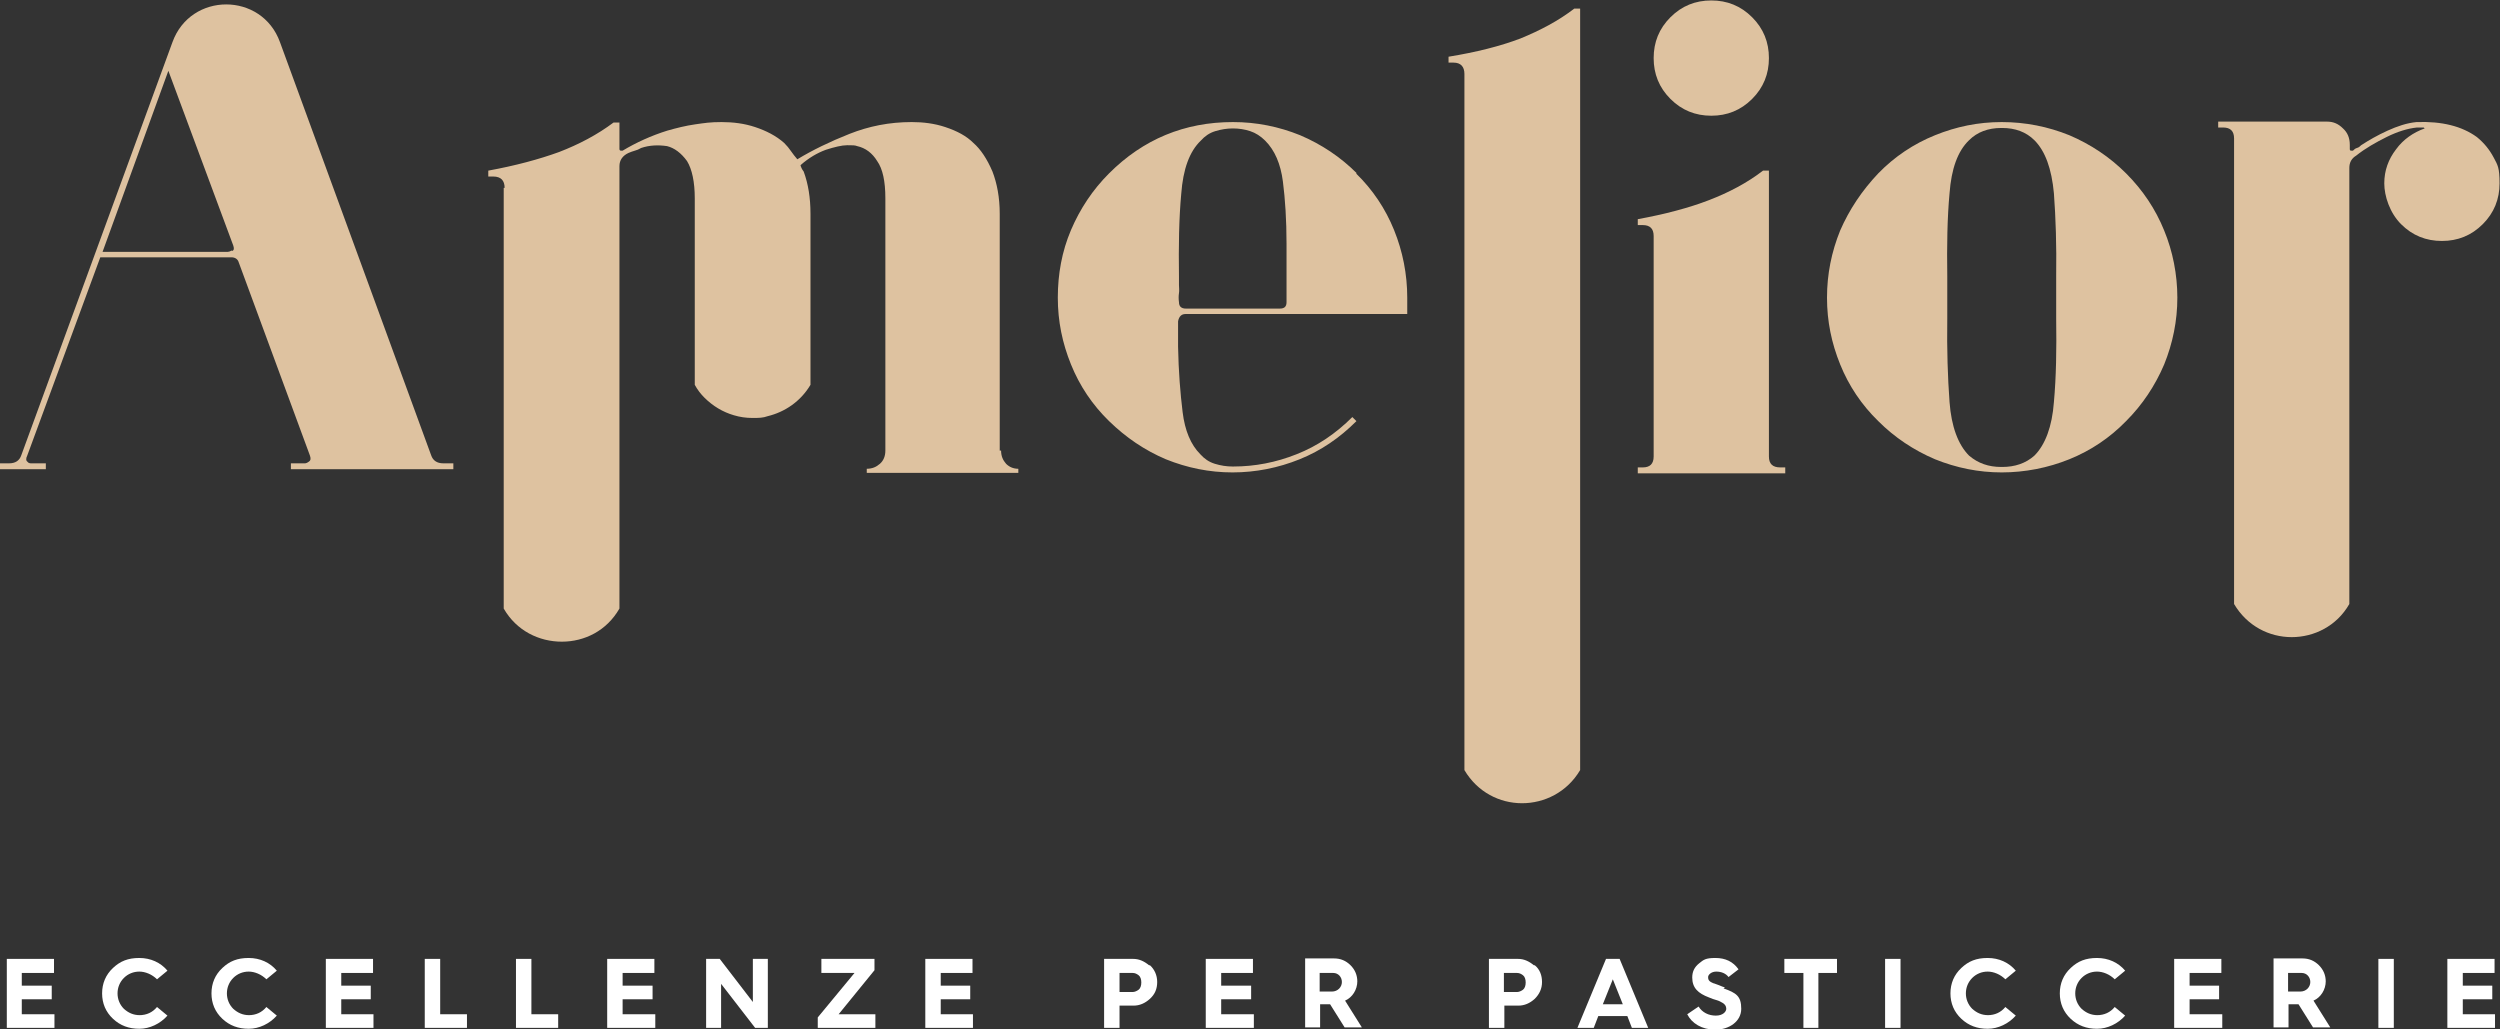
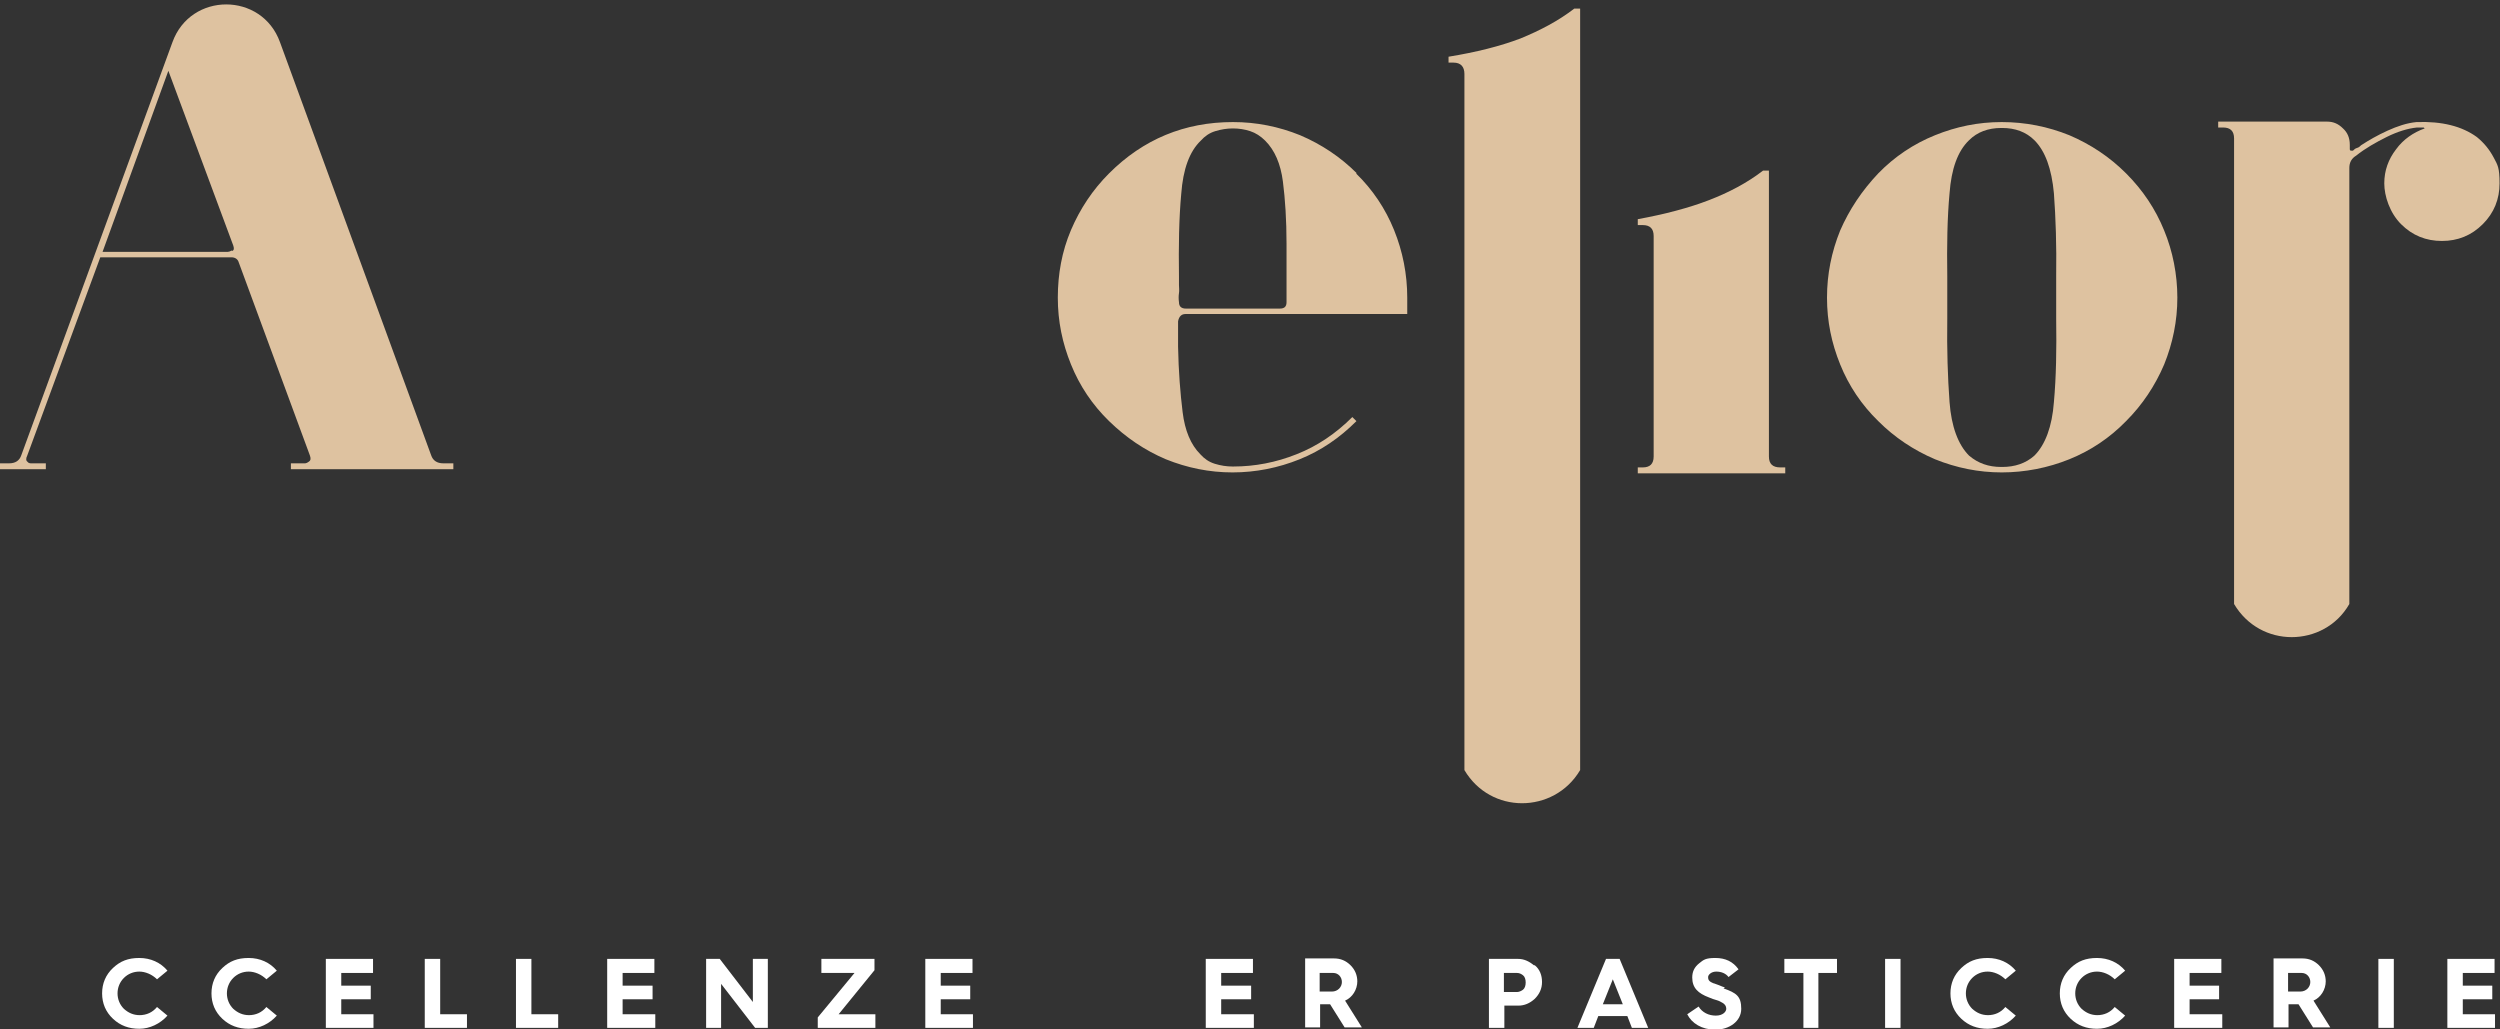
<svg xmlns="http://www.w3.org/2000/svg" id="Livello_1" viewBox="0 0 550.9 226.8">
  <rect x="0" y="0" width="550.9" height="226.8" fill="#333333" stroke="none" />
  <defs>
    <style>      .st0 {        fill: #dec2a0;      }      .st1 {        fill: #fff;      }    </style>
  </defs>
  <g>
    <path class="st0" d="M95,100.3L61.7,9.3c-4-11.1-19.7-11.1-23.7,0L4.7,100.3c-.4,1.2-1.3,1.8-2.7,1.8H0v1.3h10.1v-1.3h-3.1c-.4,0-.7,0-1-.4-.3-.2-.3-.7,0-1.3l16.1-43.7h28.9c.8,0,1.4.4,1.6,1.1l15.7,42.6c.2.6.2,1-.2,1.3s-.7.4-.9.4h-3.1v1.3h35.8v-1.3h-2.2c-1.4,0-2.3-.6-2.7-1.8ZM51.1,55.2c-.4.2-.7.3-.9.3h-27.6l14.5-39.9,14.3,38.5c.2.6.2,1-.2,1.2h0Z" />
-     <path class="st0" d="M220.3,99.3v-52.2c0-3.6-.6-6.7-1.6-9.3-1.2-2.8-2.6-4.9-4.2-6.3-1.5-1.5-3.5-2.6-6.2-3.5-2.4-.8-4.9-1.1-7.4-1.1-4.9,0-9.4.9-13.7,2.6s-8.2,3.6-11.5,5.6c-.5-.6-1-1.2-1.4-1.8s-.9-1.2-1.5-1.8c-1.8-1.6-4-2.7-6.4-3.5s-4.9-1.1-7.4-1.1-3.7.2-5.8.5-4.1.8-6.2,1.4c-3.5,1.1-6.8,2.6-9.8,4.4h-.2c-.3,0-.5,0-.5-.4v-5.8h-1.3c-3.6,2.7-7.6,4.8-12,6.5-4.4,1.6-9.6,3-15.6,4.1v1.3h1.1c1.7,0,2.5.9,2.5,2.5h-.2v48.7h0v44c2.8,4.9,7.8,7.3,12.8,7.3s9.9-2.4,12.7-7.3v-29.8h0V36.6c0-1.3.7-2.3,2-2.9.5-.2,1-.4,1.4-.5s.9-.3,1.4-.6c1.8-.6,3.7-.7,5.7-.4,1.6.4,3.1,1.5,4.4,3.3,1.1,1.8,1.7,4.6,1.7,8.2v22.1h0v19c.6,1.1,1.3,2,2.1,2.8,1.9,1.9,4.1,3.2,6.5,3.9,1.3.4,2.7.6,4.1.6s2.3,0,3.4-.4c3.7-.9,7.2-3.2,9.4-6.9v-37.7c0-3.5-.5-6.6-1.5-9.3-.4-.5-.6-1-.7-1.4,1.8-1.6,3.7-2.7,5.6-3.4,1.9-.6,3.5-1,4.7-1s1.7,0,2.2.2c1.8.4,3.3,1.5,4.4,3.3,1.2,1.7,1.8,4.4,1.8,8.2v55.6c0,1.2-.4,2.2-1.2,2.9-.8.7-1.7,1.1-2.9,1.1v.9h33.4v-.9c-1.1,0-2-.4-2.7-1.1-.7-.8-1.1-1.7-1.1-2.9h-.3Z" />
    <path class="st0" d="M299,38.2c-3.6-3.6-7.8-6.4-12.5-8.4-4.7-1.9-9.6-2.9-14.8-2.9-10.7,0-19.8,3.8-27.3,11.3-3.6,3.6-6.4,7.8-8.4,12.5s-2.9,9.7-2.9,14.9,1,10,2.9,14.7,4.7,8.9,8.4,12.5,7.8,6.4,12.5,8.4c4.7,1.9,9.6,2.9,14.7,2.9s10.1-1,14.8-2.9c4.7-1.9,8.8-4.7,12.5-8.4l-.9-.9c-3.6,3.6-7.7,6.4-12.3,8.2-4.5,1.8-9.2,2.7-13.9,2.7h-.2c-1.3,0-2.6-.2-3.9-.6s-2.3-1.1-3.2-2.1c-2.1-2.1-3.4-5.2-3.9-9.3-.5-4.1-.9-8.9-1-14.4v-5.6c.2-1.1.8-1.6,1.6-1.6h48.9v-3.6c0-5.2-1-10.2-2.9-14.9s-4.7-8.9-8.4-12.5h.2ZM283.5,61.7v4.9c0,1-.5,1.4-1.5,1.4h-20.7c-1,0-1.5-.5-1.5-1.4-.1-.7-.1-1.4,0-2s0-1.2,0-1.8v-1.8c-.1-6.8,0-12.9.5-18.3.4-5.4,1.8-9.3,4.3-11.7.9-1,1.9-1.7,3.2-2.1,1.3-.4,2.6-.6,3.9-.6s2.6.2,3.8.6c1.2.4,2.3,1.1,3.3,2.1,2.1,2.1,3.4,5.1,3.9,9s.8,8.5.8,13.7v8h0Z" />
    <path class="st0" d="M348.2,1.9h-1.3c-3.5,2.7-7.5,4.8-11.9,6.6-4.5,1.7-9.7,3-15.8,4v1.3h1.1c1.6,0,2.4.9,2.4,2.5v73.8h0v79.6c2.9,4.9,7.8,7.3,12.7,7.3s9.9-2.4,12.8-7.3v-79.6h0V1.9h0Z" />
-     <path class="st0" d="M377.1,25.5c3.5,0,6.5-1.2,9-3.7s3.7-5.5,3.7-9-1.2-6.5-3.7-9-5.5-3.7-9-3.7-6.5,1.2-9,3.7-3.7,5.5-3.7,9,1.2,6.5,3.7,9,5.5,3.7,9,3.7Z" />
    <path class="st0" d="M389.8,100.6v-29.8h0v-33.2h-1.3c-3.5,2.7-7.5,4.8-11.9,6.5s-9.7,3.1-15.7,4.2v1.3h1.1c1.6,0,2.4.8,2.4,2.4v48.6c0,1.6-.8,2.4-2.4,2.4h-1.1v1.3h32.5v-1.3h-1.1c-1.7,0-2.5-.8-2.5-2.4h0Z" />
    <path class="st0" d="M468.5,38.2c-3.6-3.6-7.8-6.4-12.5-8.4-4.7-1.9-9.7-2.9-14.9-2.9s-10,1-14.7,2.9-8.9,4.7-12.5,8.4c-3.6,3.8-6.4,8-8.4,12.6-1.9,4.7-2.9,9.6-2.9,14.8s1,10,2.9,14.7,4.7,8.9,8.4,12.5c3.6,3.6,7.8,6.4,12.5,8.4,4.7,1.9,9.6,2.9,14.7,2.9s10.2-1,14.9-2.9c4.7-1.9,8.9-4.7,12.5-8.4,3.6-3.6,6.4-7.8,8.4-12.5,1.9-4.7,2.9-9.6,2.9-14.7s-1-10.2-2.9-14.8c-1.9-4.7-4.7-8.9-8.4-12.6ZM452.6,88.6c-.4,5.4-1.9,9.4-4.3,11.8-1.9,1.7-4.3,2.5-7.1,2.5h-.2c-2.8,0-5.1-.8-7.1-2.5-2.4-2.4-3.9-6.4-4.3-11.8s-.6-11.6-.5-18.4v-9.3c-.1-6.8,0-12.9.5-18.3.4-5.4,1.8-9.3,4.3-11.7,1.8-1.8,4.2-2.7,7.1-2.7h.2c2.9,0,5.3.9,7.1,2.7,2.4,2.4,3.8,6.3,4.3,11.7.4,5.4.6,11.5.5,18.3v9.3c.1,6.8,0,12.9-.5,18.4Z" />
    <path class="st0" d="M549.5,34.7c-.9-1.7-2.1-3.2-3.7-4.5-3.3-2.4-7.7-3.5-13.3-3.3-2.1.2-4.2.9-6.4,1.9s-4.1,2.1-5.8,3.2c-.2.2-.5.5-.9.6s-.7.4-.9.6h-.2c-.4,0-.5,0-.5-.4v-.9c0-1.5-.5-2.7-1.5-3.6-1-1-2.1-1.5-3.5-1.5h-24v1.3h1.1c1.6,0,2.4.8,2.4,2.4v73.6h0v29c2.9,4.9,7.8,7.3,12.7,7.3s9.9-2.4,12.7-7.3v-43.9h0v-52.2c0-1.2.5-2.1,1.5-2.7,2-1.6,4.3-2.9,6.7-4.1s4.7-1.9,6.7-2.1h1.5l.2.2c-2.5.9-4.7,2.4-6.3,4.6-1.7,2.2-2.6,4.7-2.6,7.5s1.2,6.5,3.7,9,5.5,3.7,9,3.7,6.5-1.2,9-3.7,3.7-5.5,3.7-9-.4-4-1.3-5.7h0Z" />
  </g>
  <g>
-     <polygon class="st1" points="4.8 220.2 11.4 220.2 11.4 217.2 4.8 217.2 4.8 214.4 11.9 214.4 11.9 211.3 1.5 211.3 1.5 226.5 12 226.5 12 223.5 4.8 223.5 4.8 220.2" />
    <path class="st1" d="M30.8,223.7c-1.4,0-2.5-.5-3.5-1.4-.9-.9-1.4-2.1-1.4-3.4s.5-2.5,1.4-3.4,2.1-1.4,3.4-1.4,2.8.6,3.9,1.7l2.3-1.9c-1.5-1.8-3.7-2.8-6.2-2.8s-4.2.7-5.8,2.2c-1.6,1.5-2.4,3.4-2.4,5.6s.8,4.1,2.4,5.6,3.5,2.2,5.8,2.2,4.6-1.1,6.2-2.9l-2.3-1.9c-1,1.2-2.3,1.8-3.9,1.8h.1Z" />
    <path class="st1" d="M54.9,223.7c-1.4,0-2.5-.5-3.5-1.4-.9-.9-1.4-2.1-1.4-3.4s.5-2.5,1.4-3.4,2.1-1.4,3.4-1.4,2.8.6,3.9,1.7l2.3-1.9c-1.5-1.8-3.7-2.8-6.2-2.8s-4.2.7-5.8,2.2-2.4,3.4-2.4,5.6.8,4.1,2.4,5.6c1.6,1.5,3.5,2.2,5.8,2.2s4.6-1.1,6.2-2.9l-2.3-1.9c-1,1.2-2.3,1.8-3.9,1.8h0Z" />
    <polygon class="st1" points="75.2 220.2 81.7 220.2 81.7 217.2 75.2 217.2 75.2 214.4 82.2 214.4 82.2 211.3 71.8 211.3 71.8 226.5 82.3 226.5 82.3 223.5 75.2 223.5 75.2 220.2" />
    <polygon class="st1" points="97 211.3 93.6 211.3 93.6 226.5 102.9 226.5 102.9 223.5 97 223.5 97 211.3" />
    <polygon class="st1" points="117.1 211.3 113.7 211.3 113.7 226.5 123 226.5 123 223.5 117.1 223.5 117.1 211.3" />
    <polygon class="st1" points="137.2 220.2 143.8 220.2 143.8 217.2 137.2 217.2 137.2 214.4 144.2 214.4 144.2 211.3 133.8 211.3 133.8 226.5 144.4 226.5 144.4 223.5 137.2 223.5 137.2 220.2" />
    <polygon class="st1" points="165.9 220.8 158.6 211.3 155.6 211.3 155.6 226.5 158.9 226.5 158.9 216.8 166.4 226.5 169.2 226.5 169.2 211.3 165.9 211.3 165.9 220.8" />
    <polygon class="st1" points="192.7 213.8 192.7 211.3 181 211.3 181 214.4 188.3 214.4 180.2 224.2 180.2 226.5 192.9 226.5 192.9 223.5 184.8 223.5 192.7 213.8" />
    <polygon class="st1" points="207.3 220.2 213.8 220.2 213.8 217.2 207.3 217.2 207.3 214.4 214.3 214.4 214.3 211.3 203.9 211.3 203.9 226.5 214.4 226.5 214.4 223.5 207.3 223.5 207.3 220.2" />
-     <path class="st1" d="M253.2,212.7c-1.1-.9-2.2-1.4-3.5-1.4h-6.4v15.2h3.4v-4.9h3.1c1.3,0,2.5-.5,3.6-1.5s1.6-2.2,1.6-3.7-.6-2.8-1.6-3.7h-.2ZM250.9,218.1c-.4.3-.9.5-1.3.5h-2.9v-4.2h2.9c.5,0,.9.2,1.3.5.4.3.6.9.6,1.6s-.2,1.3-.6,1.6h0Z" />
    <polygon class="st1" points="269.1 220.2 275.7 220.2 275.7 217.2 269.1 217.2 269.1 214.4 276.1 214.4 276.1 211.3 265.7 211.3 265.7 226.5 276.3 226.5 276.3 223.5 269.1 223.5 269.1 220.2" />
    <path class="st1" d="M299.1,216.3c0-1.4-.5-2.6-1.5-3.6s-2.2-1.5-3.6-1.5h-6.4v15.2h3.3v-5.1h2.2l3.2,5.1h3.8l-3.7-5.9c1.6-.7,2.7-2.4,2.7-4.3h0ZM293.5,218.5h-2.7v-4.1h3c1.1,0,1.9.9,1.9,2s-.9,2.1-2.2,2.1h0Z" />
    <path class="st1" d="M338,212.7c-1.1-.9-2.2-1.4-3.5-1.4h-6.4v15.2h3.4v-4.9h3.1c1.3,0,2.5-.5,3.6-1.5,1-1,1.6-2.2,1.6-3.7s-.5-2.8-1.6-3.7h-.2ZM335.6,218.1c-.4.3-.9.5-1.3.5h-2.9v-4.2h2.9c.5,0,.9.2,1.3.5s.6.9.6,1.6-.2,1.3-.6,1.6h0Z" />
    <path class="st1" d="M353.9,211.3l-6.3,15.2h3.6l1-2.6h6.4l1,2.6h3.6l-6.3-15.2h-3ZM353.2,221.3l2.2-5.5,2.2,5.5h-4.4Z" />
    <path class="st1" d="M380.1,217.6c-.4-.1-.8-.3-1.3-.5l-1.1-.4c-.2,0-.4-.2-.7-.3-.5-.3-.6-.6-.6-1.1s.7-1.2,1.8-1.2,2.1.4,2.7,1.2l2.2-1.7c-1.2-1.7-2.9-2.5-5.1-2.5s-2.6.4-3.6,1.2-1.5,1.8-1.5,3.1c0,2.3,1.3,3.5,3.7,4.4.4.2,1.3.5,1.7.6.4.1,1,.4,1.3.6.5.3.8.7.8,1.3s-.7,1.5-2.3,1.5-3-.7-3.8-2l-2.5,1.7c1,2,3.2,3.4,6.2,3.4s5.7-1.8,5.7-4.6-1.1-3.5-3.9-4.5h0l.3-.2Z" />
    <polygon class="st1" points="393.2 214.4 397.4 214.4 397.4 226.5 400.7 226.5 400.7 214.4 404.8 214.4 404.8 211.3 393.2 211.3 393.2 214.4" />
    <rect class="st1" x="415.4" y="211.3" width="3.4" height="15.2" />
    <path class="st1" d="M438.1,223.7c-1.4,0-2.5-.5-3.5-1.4-.9-.9-1.4-2.1-1.4-3.4s.5-2.5,1.4-3.4,2.1-1.4,3.4-1.4,2.8.6,3.9,1.7l2.3-1.9c-1.5-1.8-3.7-2.8-6.2-2.8s-4.2.7-5.8,2.2-2.4,3.4-2.4,5.6.8,4.1,2.4,5.6,3.5,2.2,5.8,2.2,4.6-1.1,6.2-2.9l-2.3-1.9c-1,1.2-2.3,1.8-3.9,1.8h.1Z" />
    <path class="st1" d="M462.2,223.7c-1.4,0-2.5-.5-3.5-1.4-.9-.9-1.4-2.1-1.4-3.4s.5-2.5,1.4-3.4,2.1-1.4,3.4-1.4,2.8.6,3.9,1.7l2.3-1.9c-1.5-1.8-3.7-2.8-6.2-2.8s-4.2.7-5.8,2.2c-1.6,1.5-2.4,3.4-2.4,5.6s.8,4.1,2.4,5.6,3.5,2.2,5.8,2.2,4.6-1.1,6.2-2.9l-2.3-1.9c-1,1.2-2.3,1.8-3.9,1.8h.1Z" />
    <polygon class="st1" points="482.5 220.2 489 220.2 489 217.2 482.5 217.2 482.5 214.4 489.5 214.4 489.5 211.3 479.1 211.3 479.1 226.5 489.7 226.5 489.7 223.5 482.5 223.5 482.5 220.2" />
    <path class="st1" d="M512.5,216.3c0-1.4-.5-2.6-1.5-3.6s-2.2-1.5-3.6-1.5h-6.4v15.2h3.3v-5.1h2.2l3.2,5.1h3.8l-3.7-5.9c1.6-.7,2.7-2.4,2.7-4.3h0ZM506.9,218.5h-2.7v-4.1h3c1.1,0,1.9.9,1.9,2s-.9,2.1-2.2,2.1h0Z" />
    <rect class="st1" x="524.1" y="211.3" width="3.4" height="15.2" />
    <polygon class="st1" points="542.7 223.5 542.7 220.2 549.2 220.2 549.2 217.2 542.7 217.2 542.7 214.4 549.7 214.4 549.7 211.3 539.3 211.3 539.3 226.5 549.8 226.5 549.8 223.5 542.7 223.5" />
  </g>
</svg>